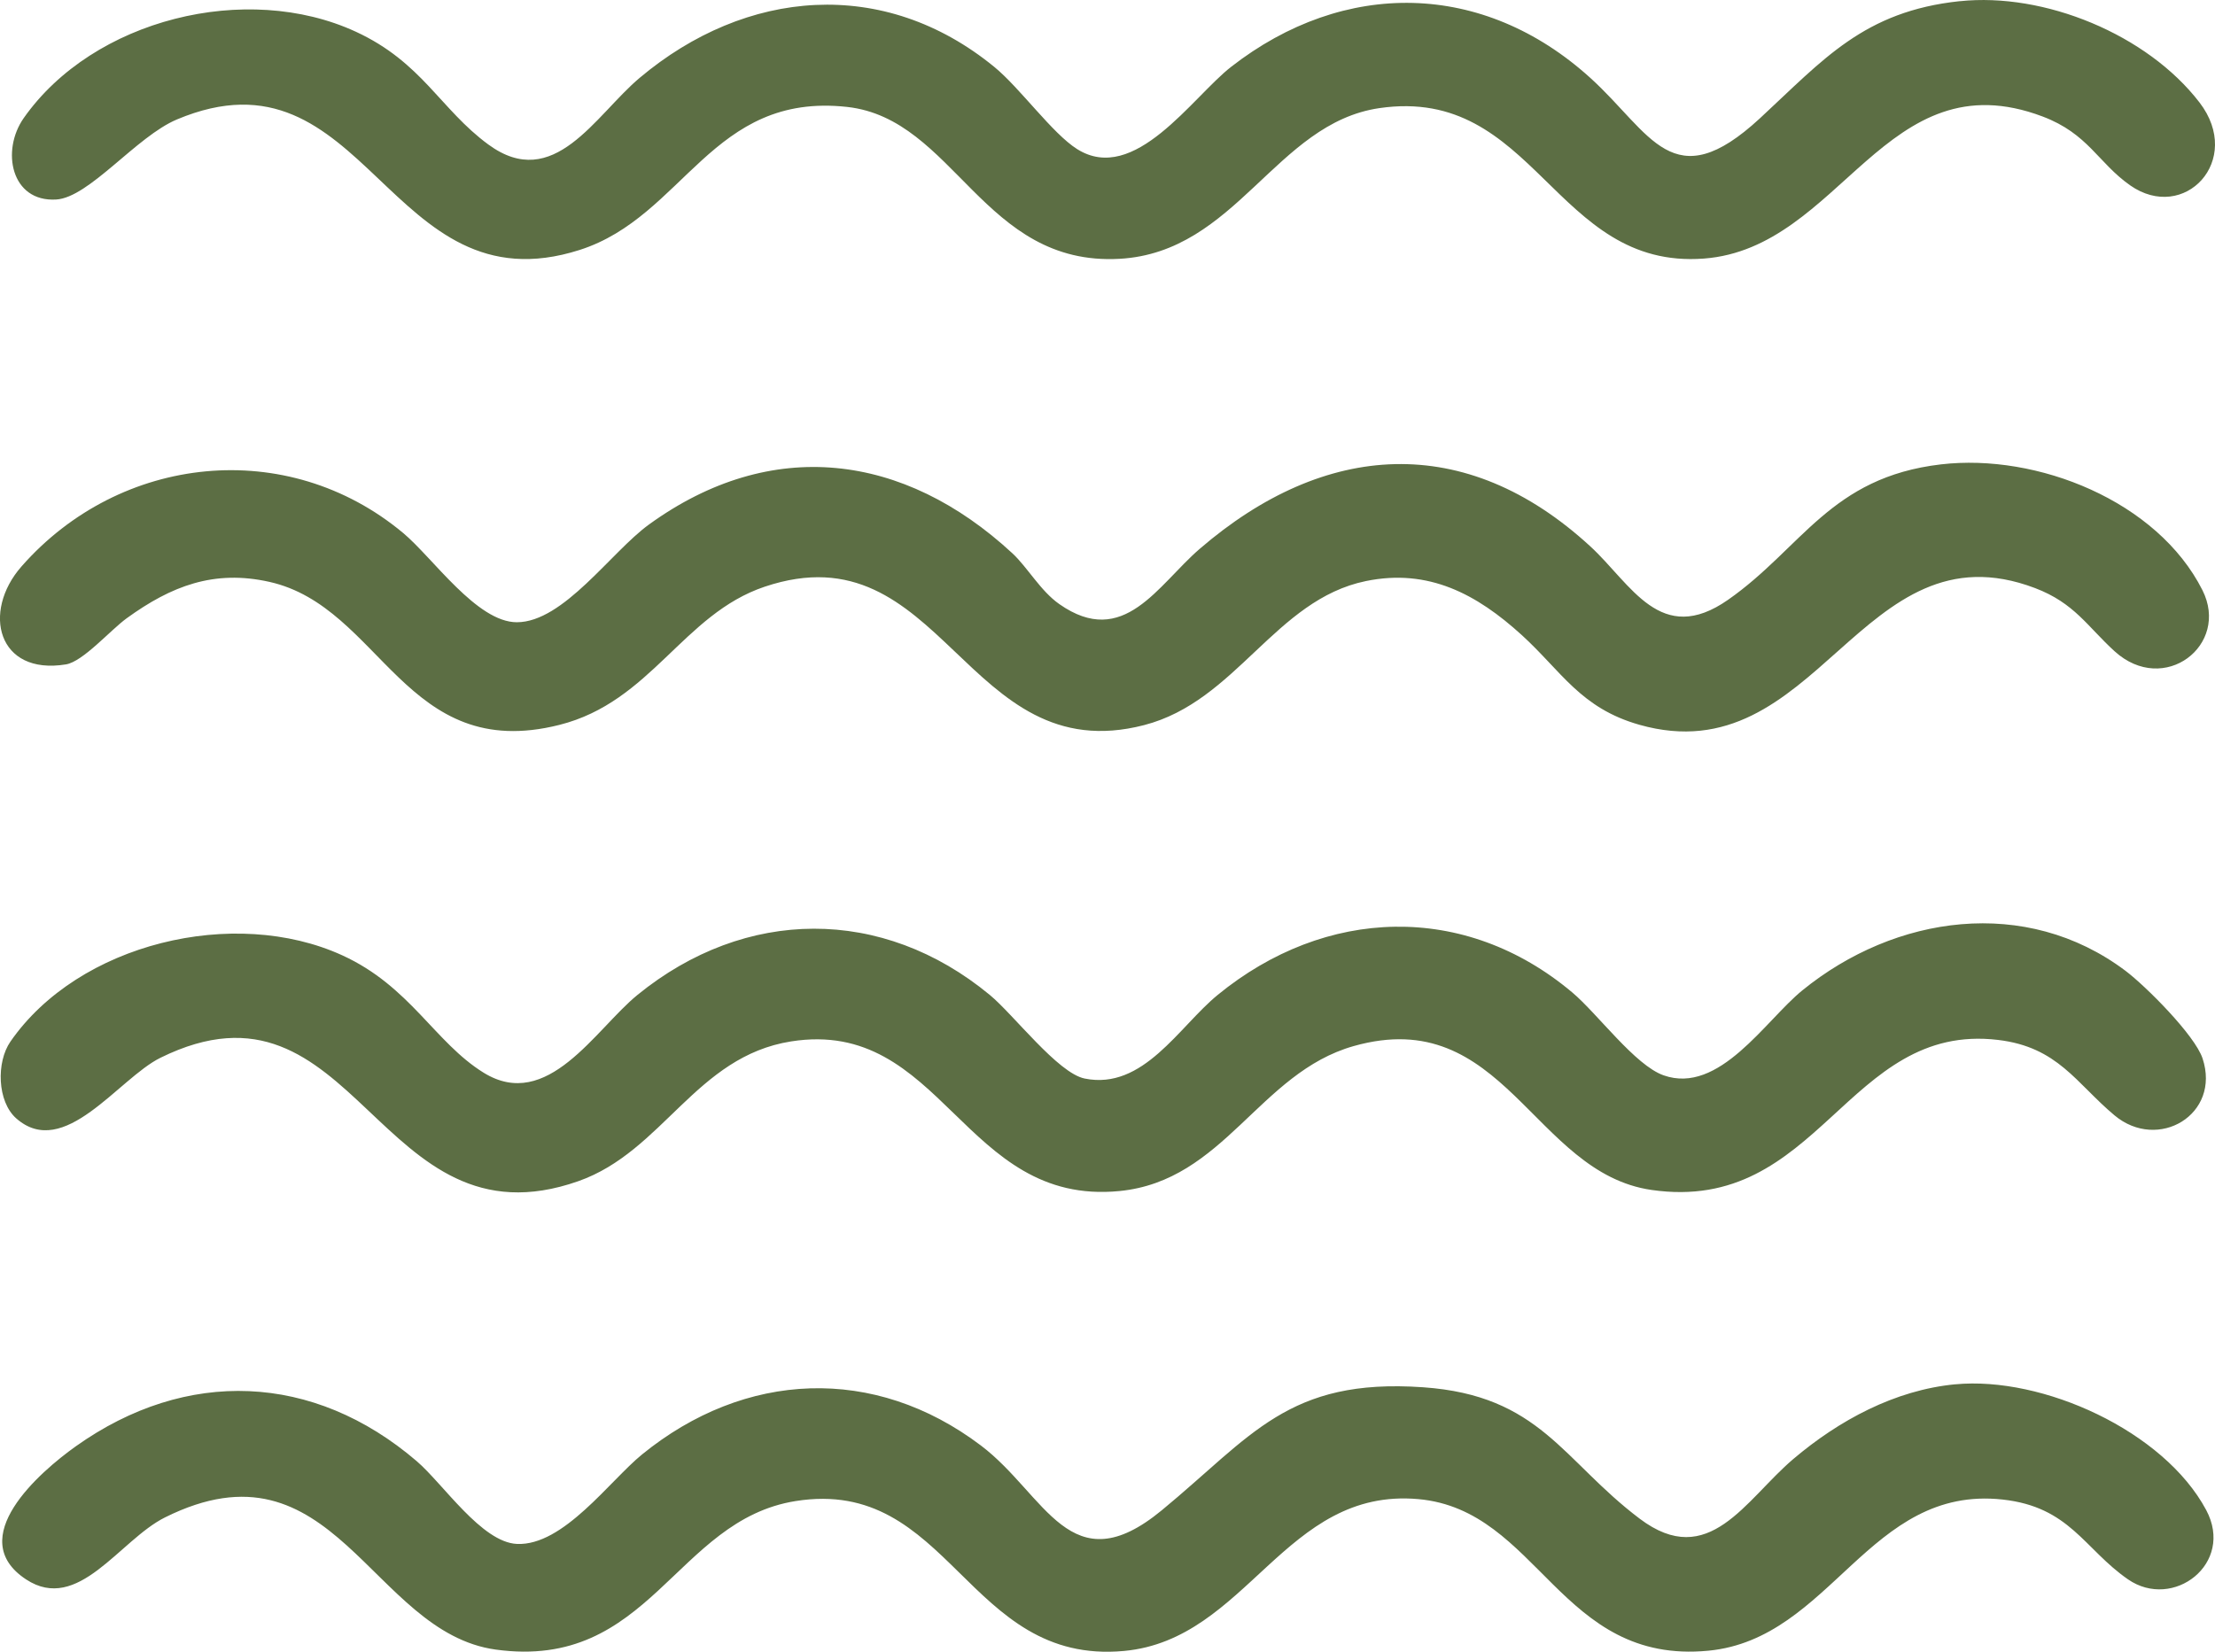
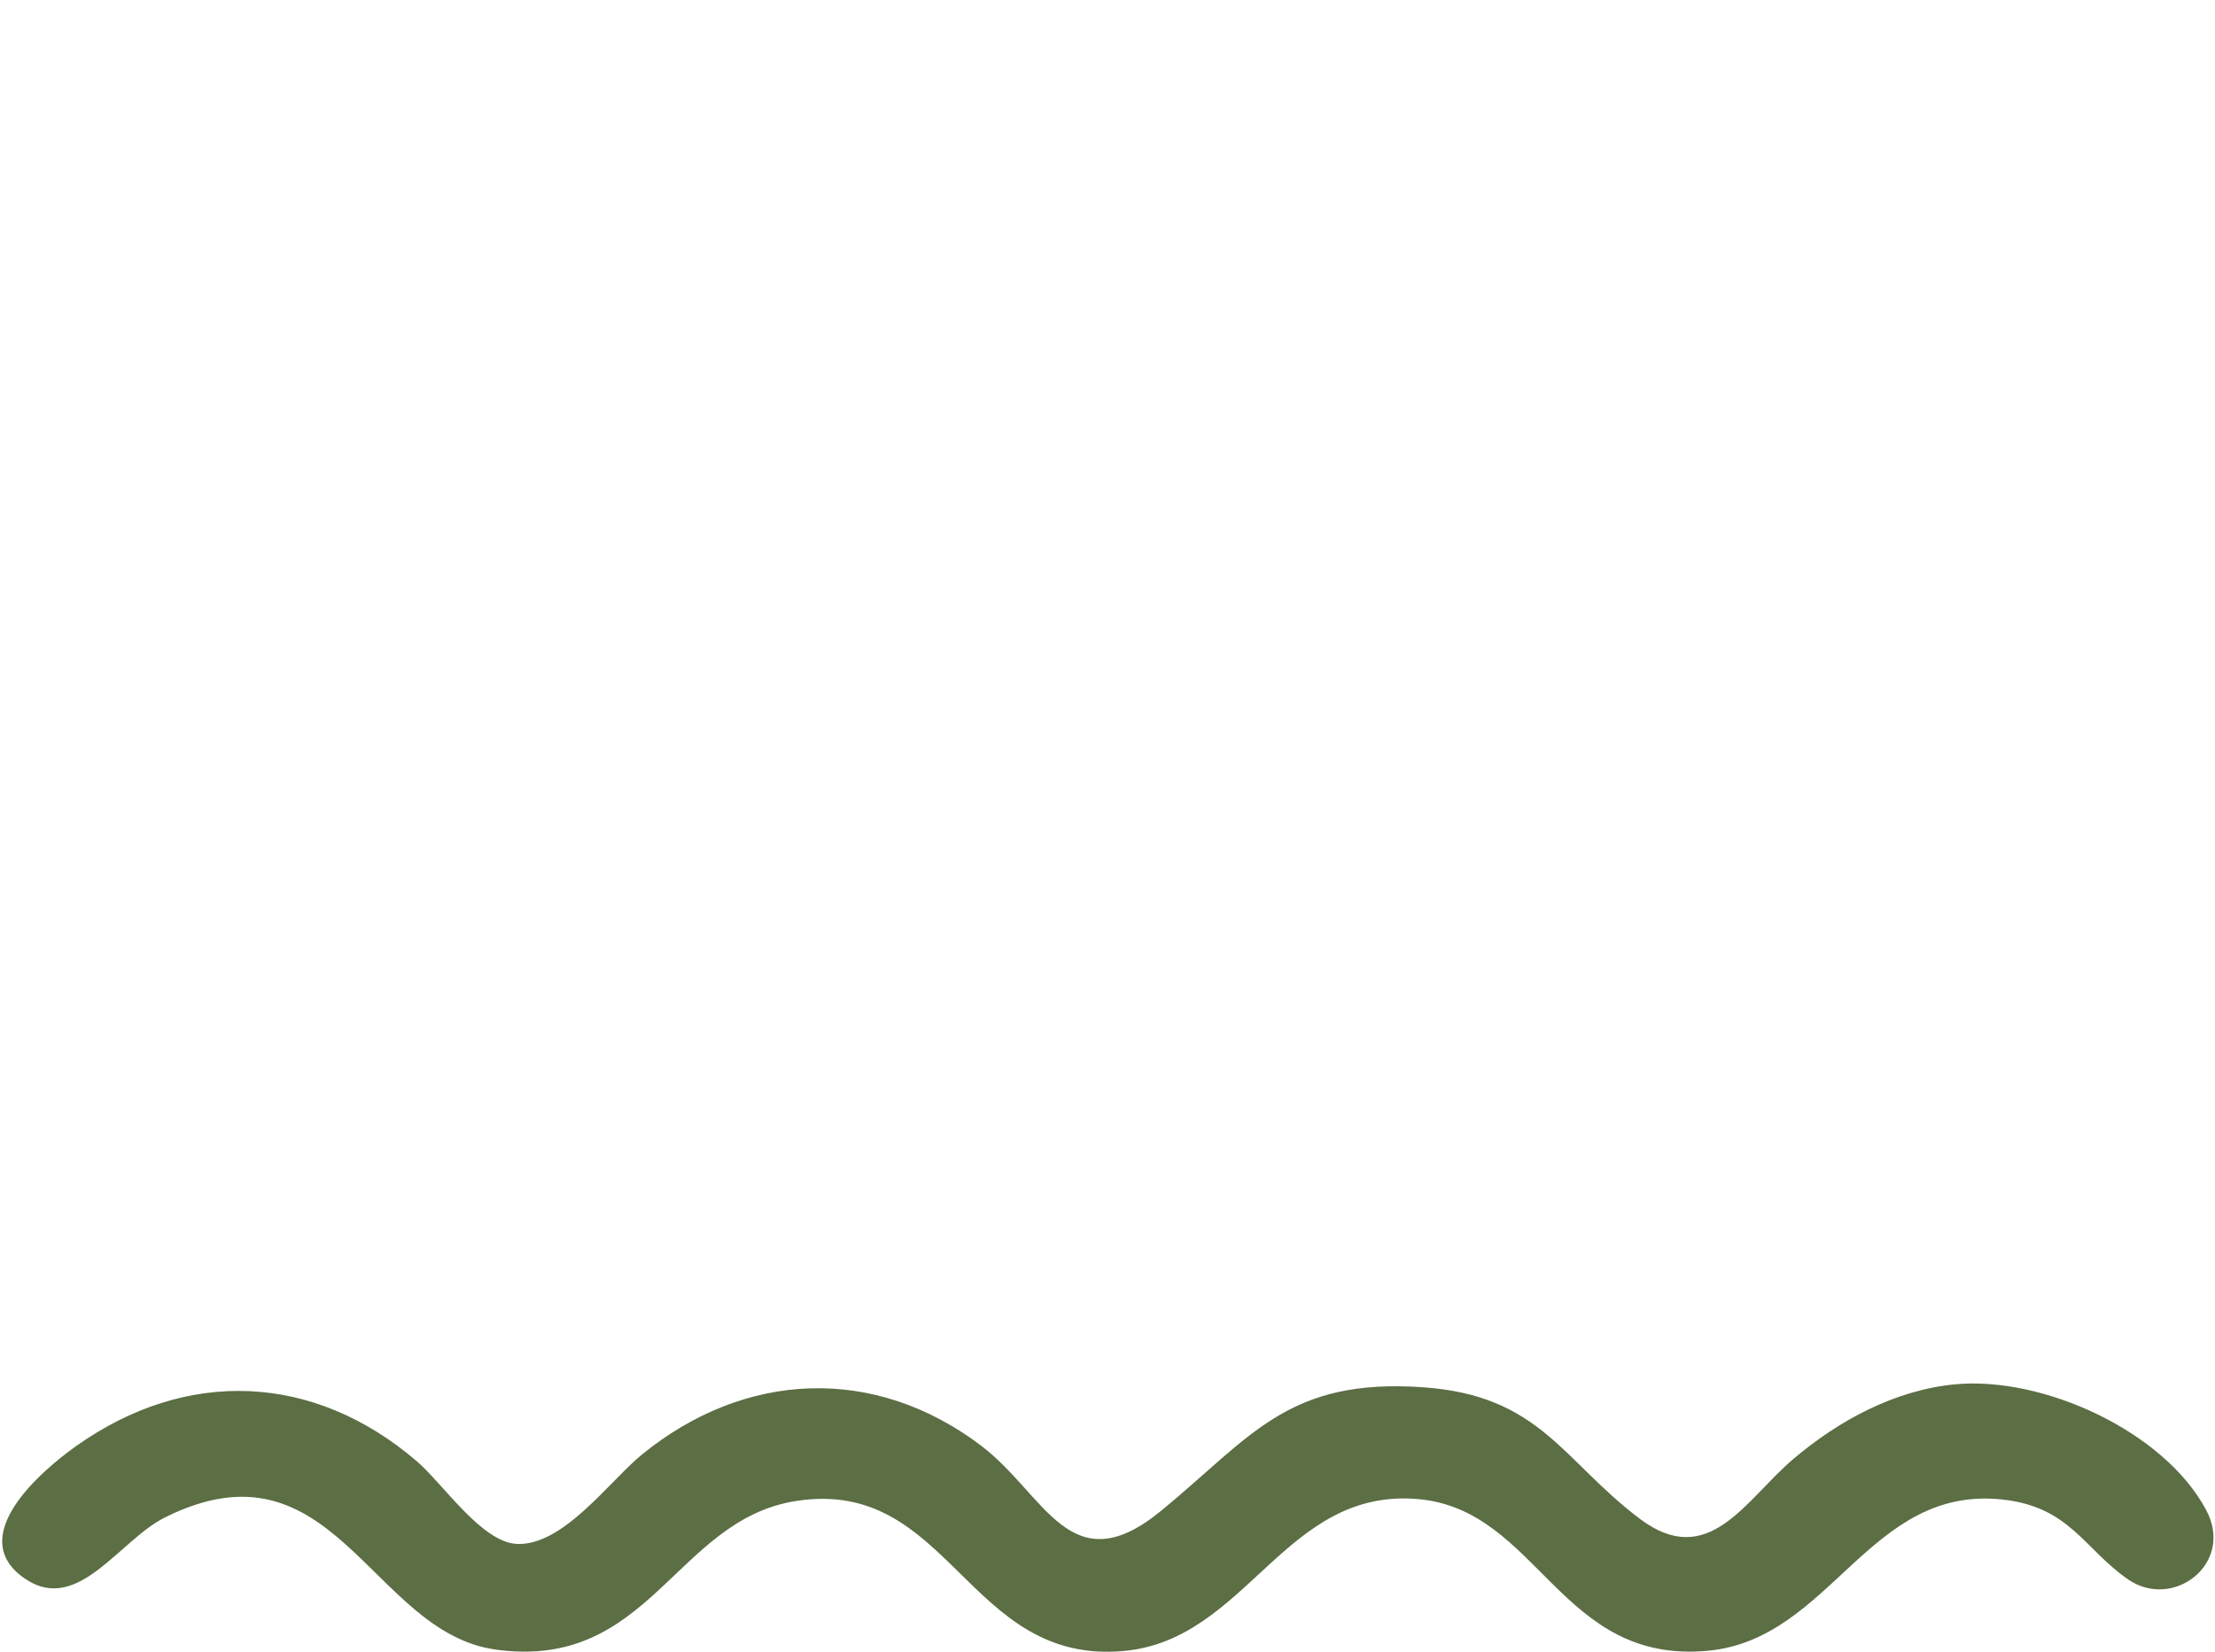
<svg xmlns="http://www.w3.org/2000/svg" id="Layer_2" data-name="Layer 2" viewBox="0 0 80 59.669">
  <g id="Layer_1-2" data-name="Layer 1">
    <g>
-       <path d="M54.96,22.94c-1.621-1.475-3.363-2.413-5.625-1.949-3.281.673-4.677,4.341-8.012,5.204-6.461,1.672-7.278-7.159-13.704-5-2.956.993-4.1,4.159-7.418,4.993-5.571,1.402-6.425-4.26-10.469-5.167-2.004-.45-3.549.15-5.153,1.312-.596.432-1.58,1.568-2.198,1.669-2.47.404-3.044-1.9-1.605-3.538,3.565-4.059,9.6-4.701,13.785-1.209,1.078.9,2.661,3.226,4.108,3.224,1.684-.003,3.402-2.539,4.769-3.53,4.426-3.207,9.211-2.581,13.121,1.034.552.51,1.017,1.362,1.703,1.842,2.326,1.628,3.55-.69,5.071-2,4.517-3.89,9.592-4.235,14.103-.089,1.482,1.362,2.537,3.641,4.983,1.928,2.662-1.864,3.691-4.422,7.684-4.888,3.472-.406,7.817,1.319,9.443,4.544,1.001,1.987-1.387,3.832-3.173,2.207-.98-.892-1.447-1.742-2.875-2.283-6.303-2.39-7.849,6.764-14.288,4.939-2.127-.603-2.815-1.936-4.251-3.244Z" style="fill: #5c6e44;" />
-       <path d="M.586,40.402c-.69-.61-.723-2.031-.211-2.771,2.462-3.557,8.085-4.901,11.985-3.12,2.453,1.12,3.341,3.148,5.107,4.241,2.309,1.429,4.039-1.573,5.557-2.81,3.896-3.173,8.846-3.205,12.725.001.867.717,2.458,2.823,3.426,3.02,2.116.431,3.41-1.879,4.804-3.02,3.883-3.181,8.924-3.361,12.811-.087.913.769,2.261,2.626,3.294,2.991,2.009.71,3.678-1.983,5.008-3.066,3.357-2.734,8.08-3.408,11.668-.715.74.556,2.514,2.333,2.791,3.171.67,2.028-1.609,3.373-3.182,2.055-1.389-1.163-2.043-2.467-4.206-2.724-5.466-.651-6.445,6.295-12.513,5.42-4.284-.618-5.329-6.735-10.761-5.197-3.413.967-4.672,4.869-8.463,5.237-5.643.548-6.383-6.269-11.854-5.406-3.439.543-4.625,3.973-7.684,5.049-7.265,2.556-8.013-7.95-15.095-4.457-1.512.746-3.479,3.716-5.209,2.186Z" style="fill: #5c6e44;" />
      <path d="M70.618,50.01c3.157-.301,7.537,1.683,9.064,4.542,1.034,1.936-1.194,3.632-2.825,2.503-1.587-1.099-2.097-2.617-4.53-2.883-4.828-.529-6.18,5.032-10.623,5.461-5.365.518-6.121-5.085-10.476-5.476-4.831-.434-6.169,5.072-10.63,5.485-5.683.526-6.276-6.304-11.862-5.415-4.359.694-5.257,6.131-10.83,5.366-4.51-.619-5.849-7.816-11.949-4.774-1.643.82-3.132,3.48-5.017,2.237-2.255-1.485.487-3.875,1.801-4.809,3.992-2.838,8.59-2.648,12.305.535.964.826,2.349,2.938,3.627,2.994,1.673.074,3.344-2.277,4.514-3.231,3.715-3.026,8.391-3.238,12.243-.323,2.341,1.772,3.224,5.066,6.533,2.336,3.246-2.677,4.558-4.783,9.434-4.442,4.232.296,5.033,2.642,7.824,4.748,2.497,1.885,3.819-.688,5.551-2.158,1.642-1.393,3.668-2.49,5.846-2.697Z" style="fill: #5c6e44;" />
-       <path d="M70.779.044c3.062-.325,6.771,1.199,8.66,3.656,1.607,2.09-.553,4.37-2.509,2.992-1.159-.817-1.506-1.86-3.158-2.484-5.68-2.143-7.265,4.757-12.231,5.133-5.41.41-6.086-6.256-11.722-5.435-3.751.547-5.159,5.209-9.385,5.444-4.928.274-5.952-5.057-9.837-5.487-4.897-.542-5.879,3.958-9.663,5.167-6.932,2.215-7.694-7.598-14.546-4.714-1.466.617-3.165,2.822-4.361,2.892-1.63.095-1.995-1.768-1.17-2.943C3.371.686,8.905-.674,12.848,1.144c2.396,1.105,3.053,2.802,4.789,4.076,2.368,1.739,3.861-1.057,5.464-2.406,3.84-3.23,8.822-3.664,12.811-.396.933.764,2.095,2.405,2.994,2.97,2.069,1.299,4.157-1.881,5.557-2.972,4.09-3.187,9.109-3.105,12.974.397,2.201,1.994,2.974,4.378,6.129,1.459,2.296-2.124,3.748-3.862,7.214-4.23Z" style="fill: #5c6e44;" />
    </g>
  </g>
</svg>